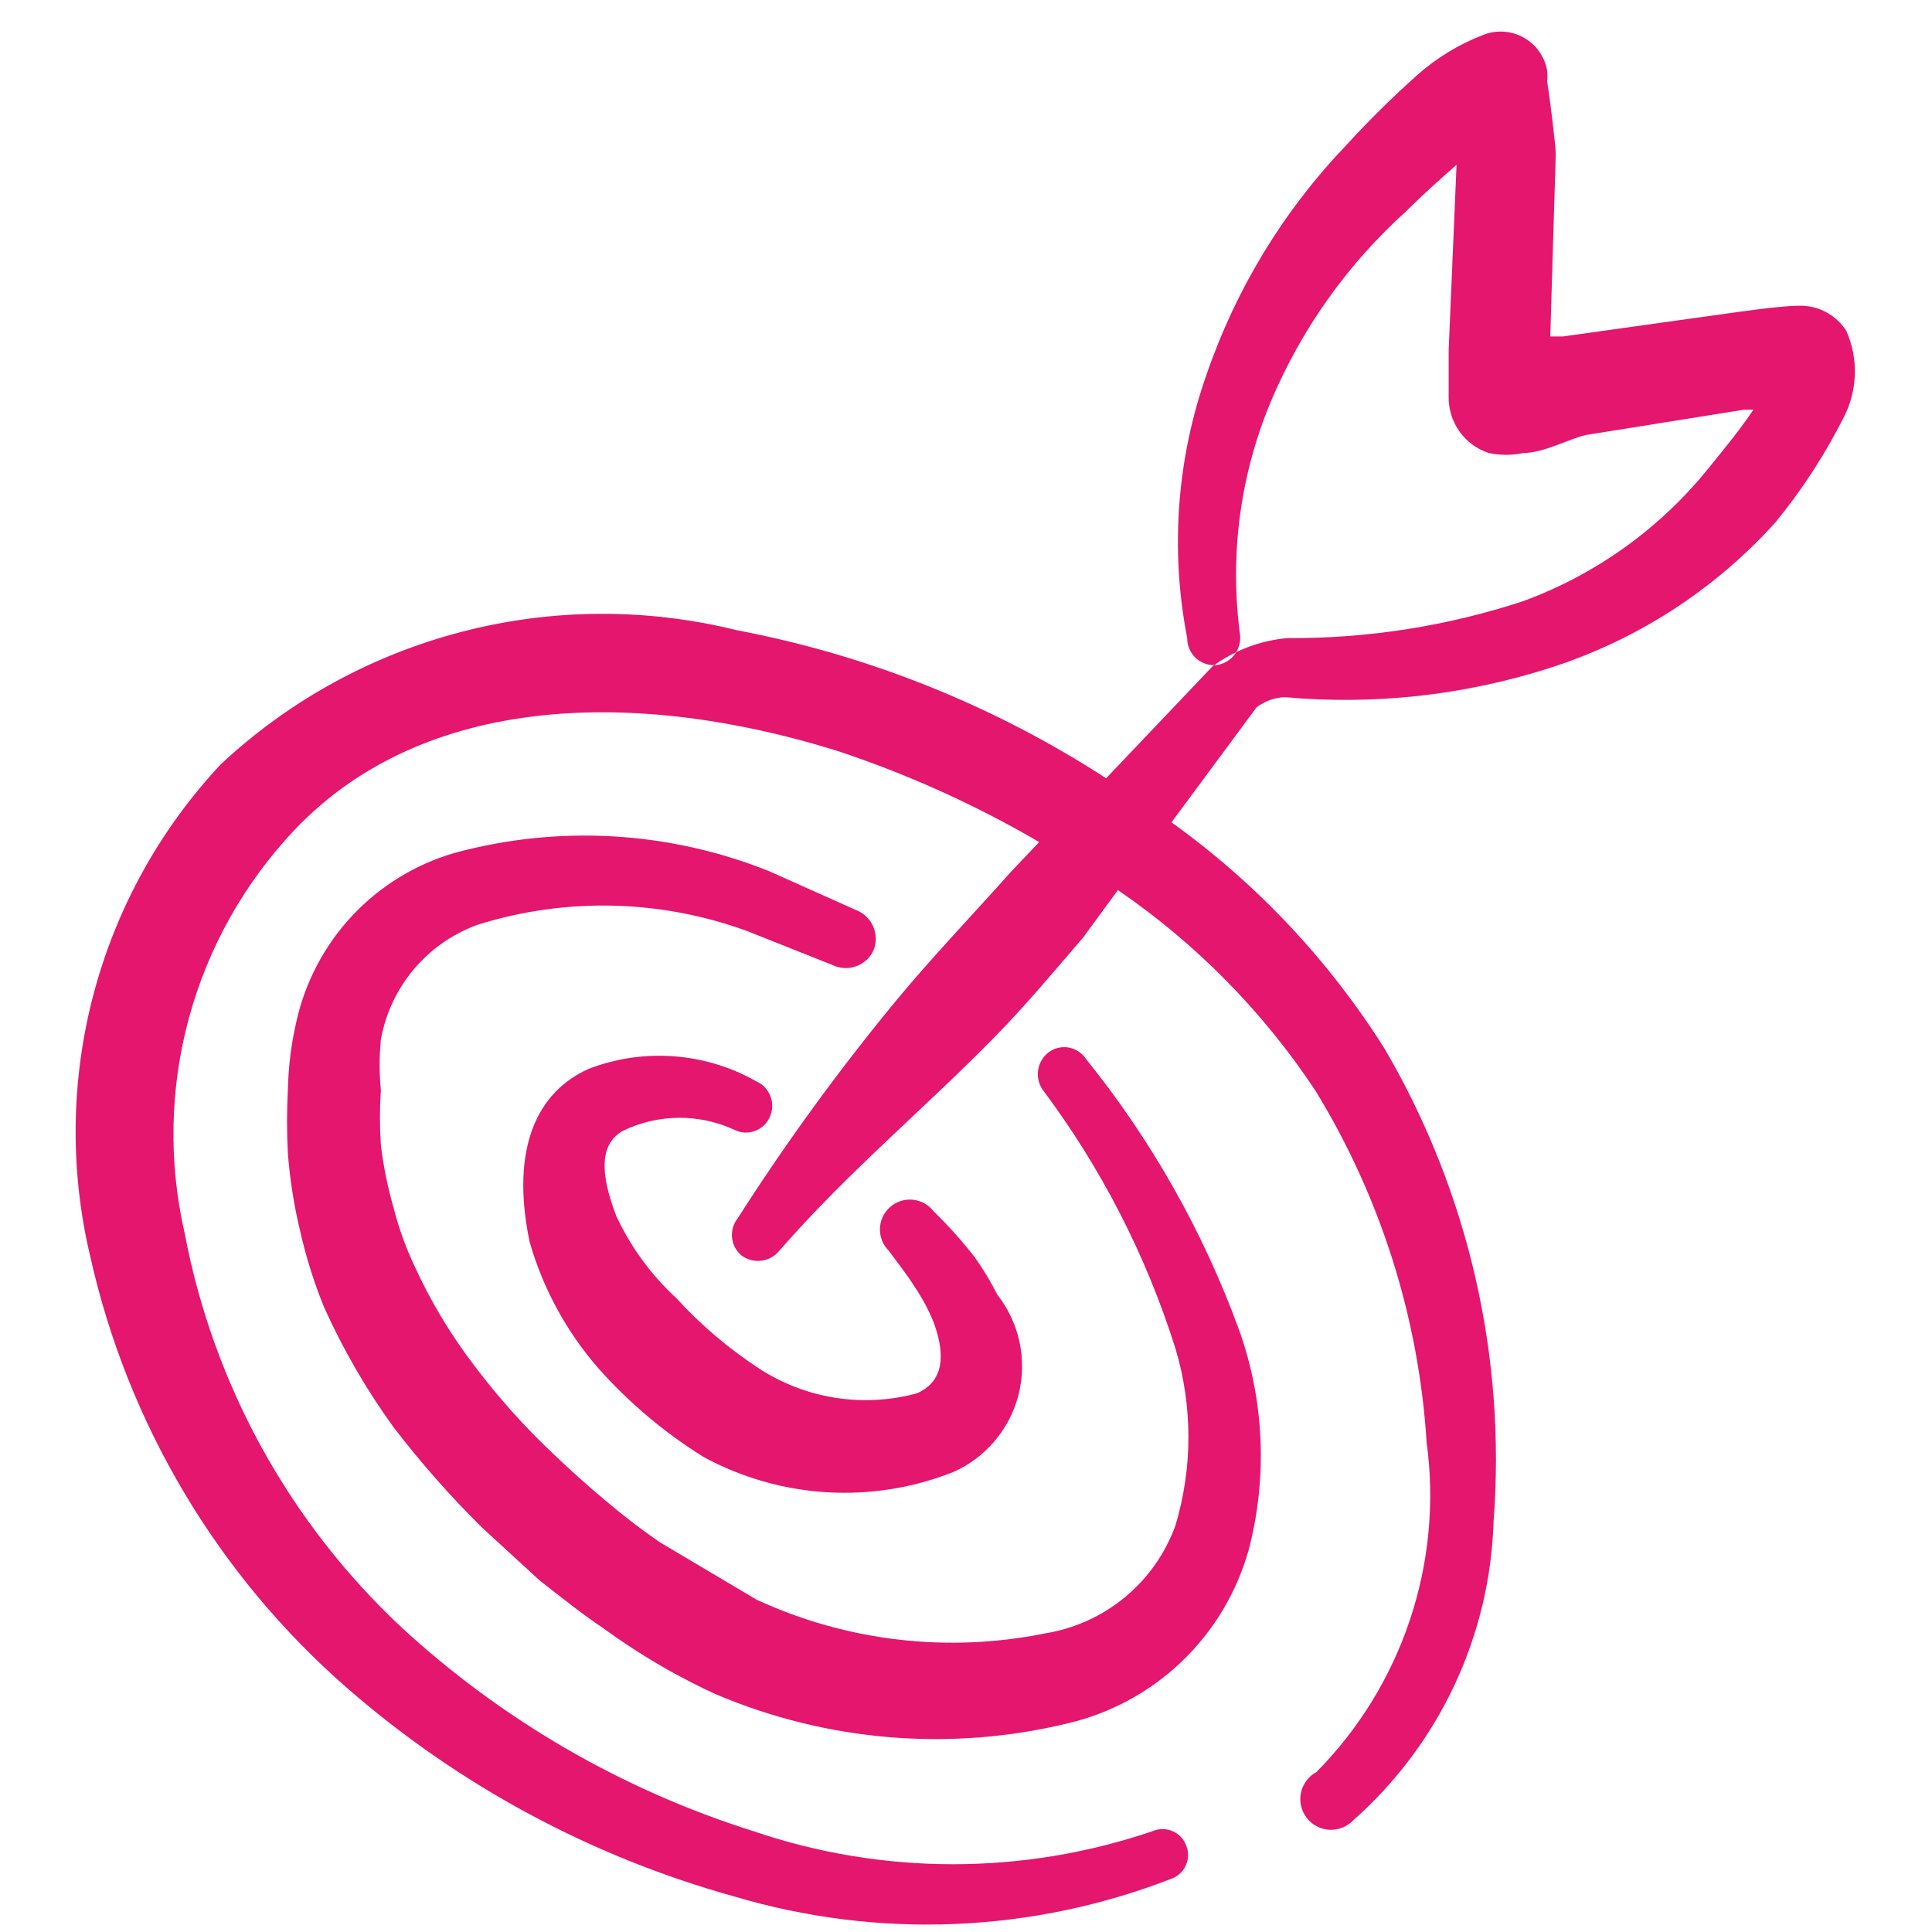
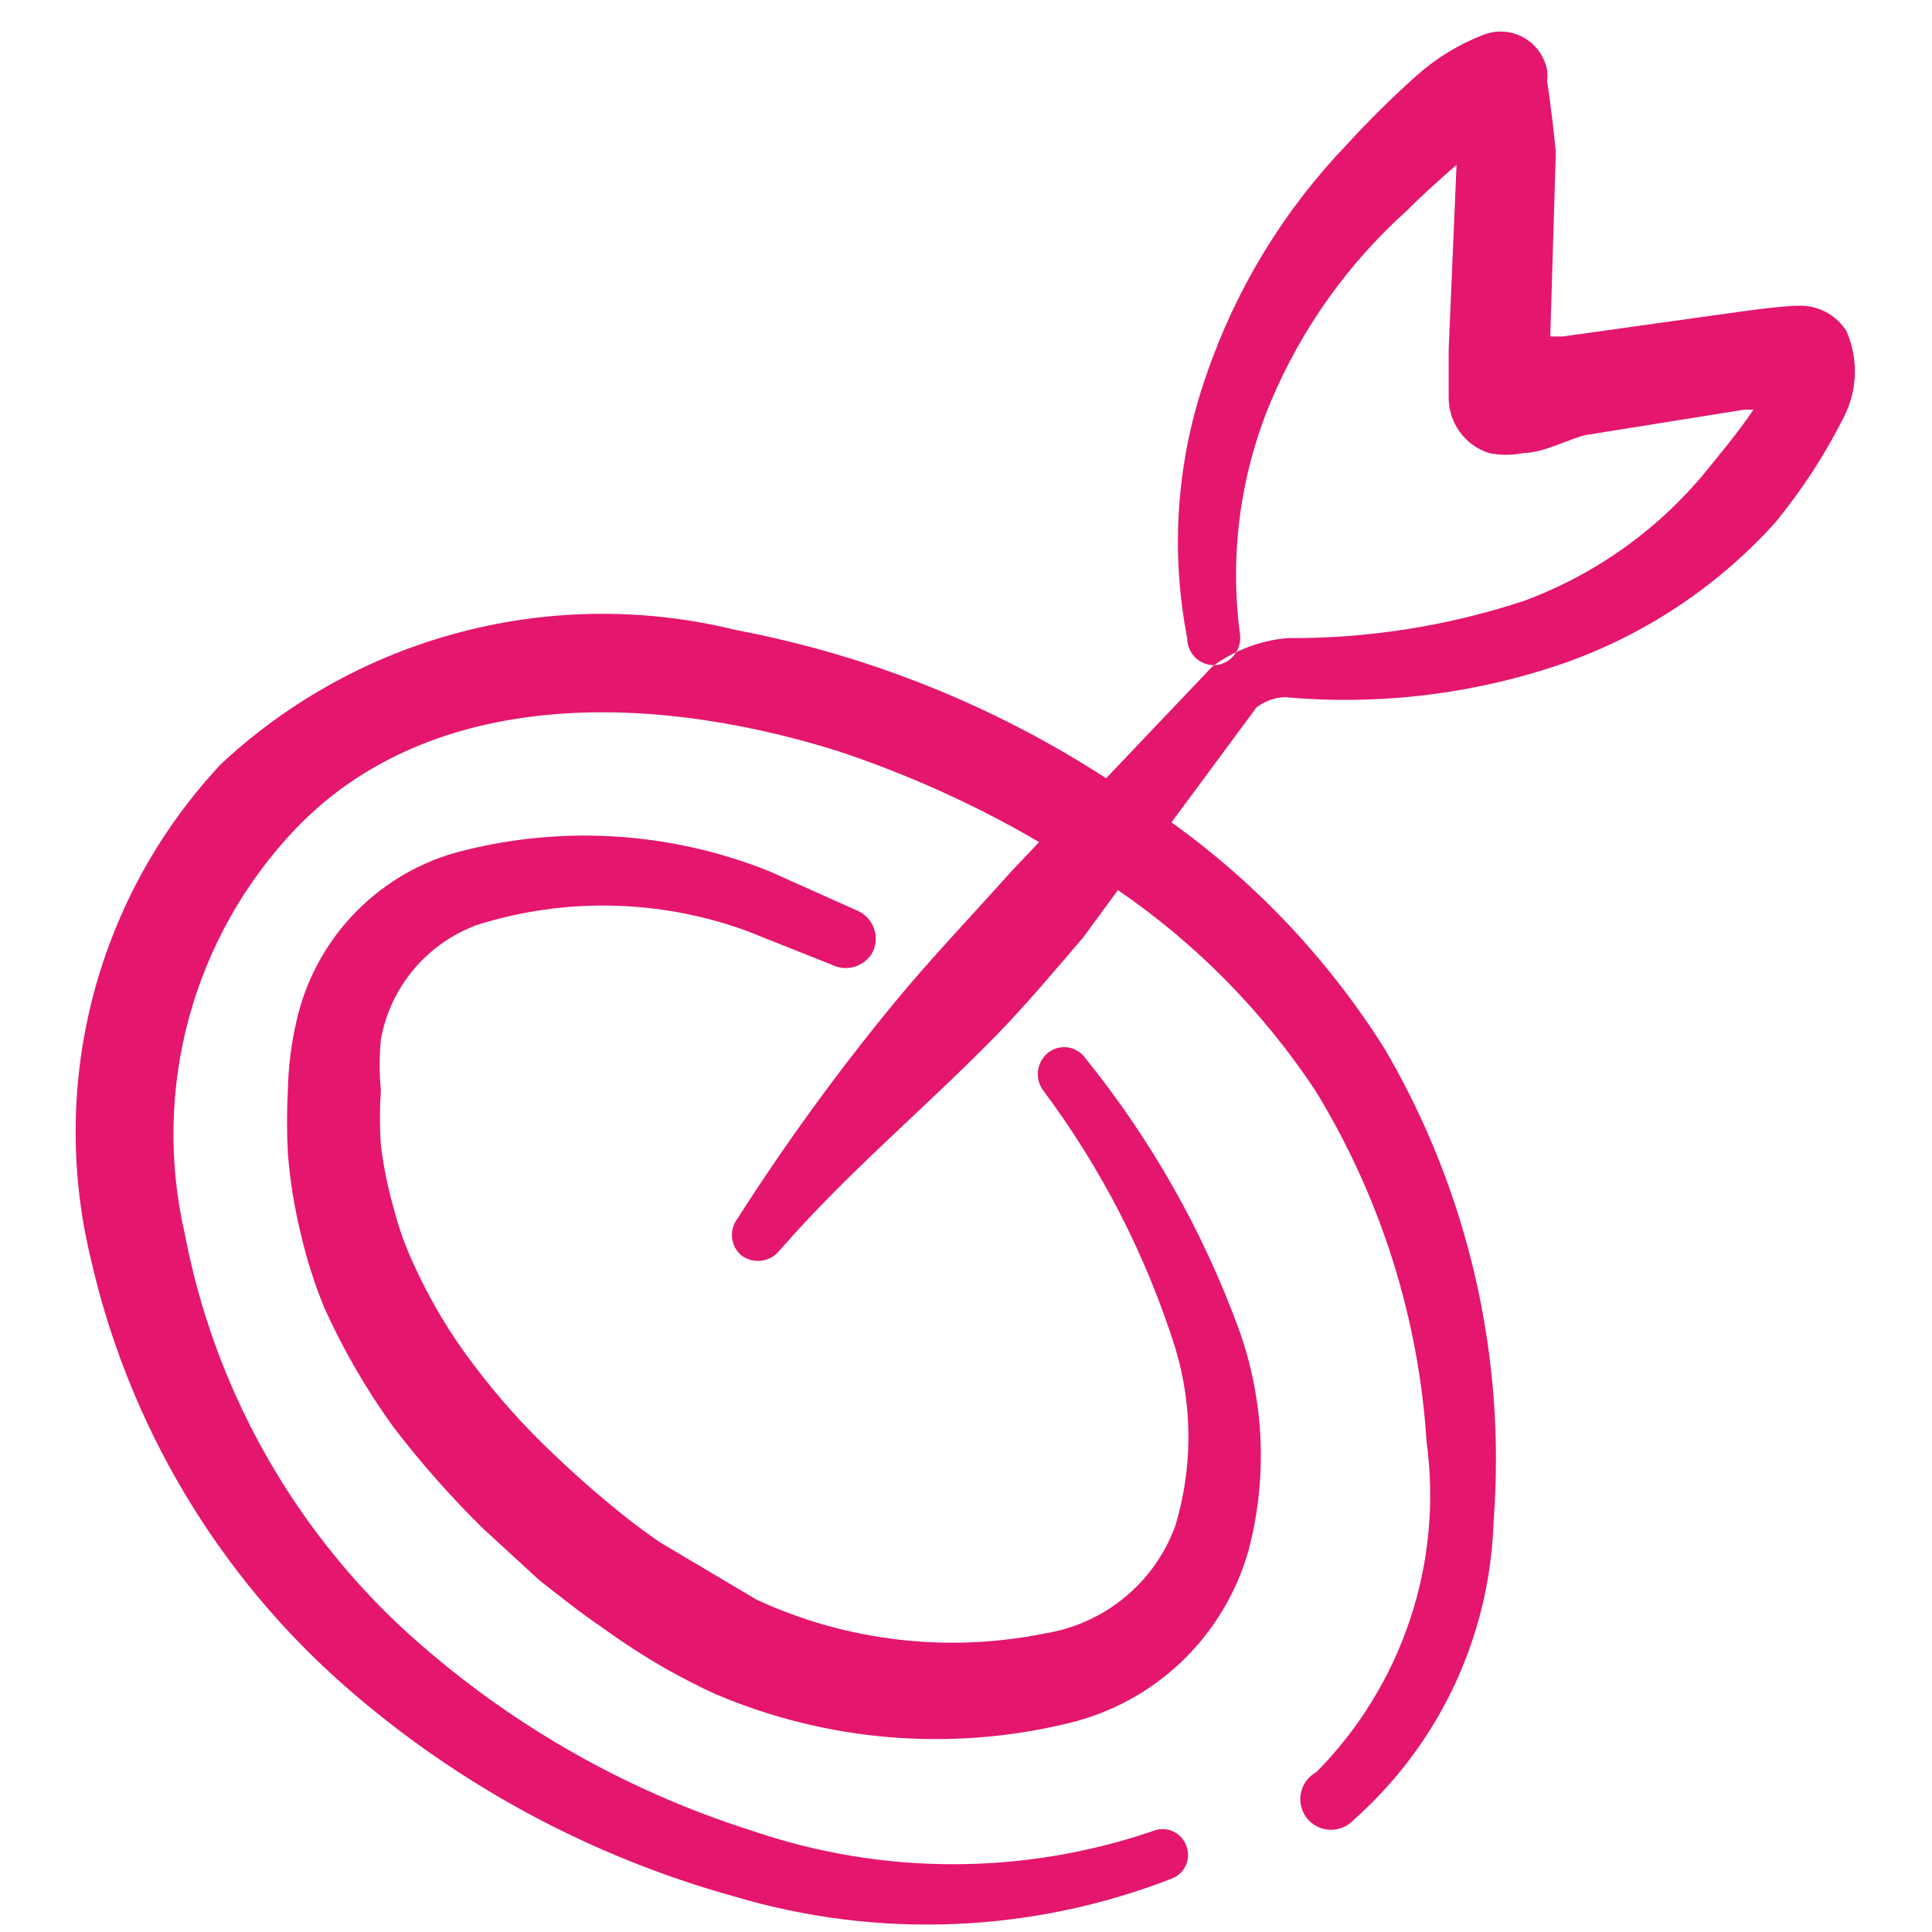
<svg xmlns="http://www.w3.org/2000/svg" width="46" height="46" viewBox="0 0 46 46" fill="none">
  <path fill-rule="evenodd" clip-rule="evenodd" d="M25.849 25.204C25.802 25.135 25.742 25.076 25.671 25.031C25.601 24.986 25.523 24.955 25.44 24.941C25.358 24.927 25.274 24.93 25.192 24.949C25.111 24.969 25.035 25.005 24.968 25.054C24.836 25.155 24.747 25.302 24.719 25.465C24.692 25.629 24.727 25.797 24.818 25.936C26.214 27.798 27.286 29.884 27.986 32.104C28.399 33.48 28.399 34.947 27.986 36.323C27.744 36.99 27.328 37.58 26.78 38.032C26.233 38.483 25.575 38.78 24.874 38.892C22.559 39.36 20.155 39.078 18.011 38.086L15.705 36.717C15.257 36.408 14.825 36.076 14.411 35.723C13.98 35.367 13.568 34.992 13.155 34.598C12.472 33.952 11.845 33.25 11.28 32.498C10.726 31.771 10.254 30.985 9.874 30.154C9.661 29.703 9.491 29.232 9.368 28.748C9.23 28.263 9.13 27.767 9.068 27.267C9.039 26.83 9.039 26.391 9.068 25.954C9.03 25.555 9.03 25.153 9.068 24.754C9.178 24.136 9.449 23.557 9.854 23.077C10.259 22.596 10.783 22.231 11.374 22.017C13.47 21.361 15.723 21.413 17.786 22.167L19.811 22.973C19.983 23.058 20.182 23.073 20.364 23.013C20.547 22.954 20.698 22.825 20.786 22.654C20.865 22.482 20.873 22.286 20.81 22.108C20.747 21.93 20.618 21.783 20.449 21.698L18.311 20.742C15.925 19.786 13.292 19.634 10.811 20.311C9.887 20.581 9.052 21.094 8.392 21.797C7.733 22.499 7.273 23.365 7.061 24.304C6.936 24.839 6.867 25.386 6.855 25.936C6.827 26.448 6.827 26.961 6.855 27.473C6.905 28.105 7.005 28.732 7.155 29.348C7.294 29.956 7.482 30.552 7.718 31.129C8.17 32.132 8.723 33.087 9.368 33.979C10.018 34.827 10.725 35.629 11.486 36.379L12.855 37.636C13.361 38.029 13.849 38.423 14.355 38.761C14.849 39.12 15.362 39.452 15.893 39.754C16.268 39.961 16.661 40.167 17.036 40.336C19.688 41.466 22.635 41.71 25.436 41.029C26.455 40.787 27.39 40.277 28.145 39.552C28.9 38.826 29.447 37.912 29.73 36.904C30.182 35.178 30.104 33.355 29.505 31.673C28.651 29.33 27.416 27.144 25.849 25.204Z" fill="#E4166E" />
-   <path fill-rule="evenodd" clip-rule="evenodd" d="M17.505 26.91C17.58 26.945 17.661 26.963 17.743 26.966C17.825 26.968 17.907 26.954 17.984 26.924C18.061 26.895 18.131 26.85 18.191 26.793C18.25 26.736 18.297 26.667 18.33 26.592C18.364 26.515 18.383 26.433 18.386 26.349C18.389 26.265 18.375 26.182 18.345 26.104C18.316 26.025 18.271 25.954 18.213 25.892C18.156 25.831 18.087 25.782 18.011 25.748C17.409 25.406 16.738 25.202 16.048 25.15C15.357 25.098 14.664 25.2 14.017 25.448C12.799 25.992 12.142 27.323 12.611 29.573C12.929 30.68 13.486 31.704 14.242 32.573C14.973 33.396 15.82 34.11 16.755 34.692C17.659 35.182 18.66 35.468 19.687 35.53C20.714 35.592 21.742 35.427 22.698 35.048C23.082 34.878 23.421 34.622 23.69 34.301C23.96 33.98 24.152 33.602 24.254 33.195C24.355 32.788 24.362 32.364 24.274 31.954C24.187 31.544 24.007 31.159 23.748 30.829C23.59 30.516 23.408 30.215 23.205 29.929C22.904 29.545 22.579 29.182 22.23 28.842C22.171 28.764 22.096 28.699 22.011 28.652C21.925 28.604 21.831 28.575 21.734 28.565C21.637 28.555 21.539 28.566 21.446 28.595C21.353 28.625 21.267 28.674 21.193 28.738C21.12 28.802 21.061 28.881 21.019 28.97C20.977 29.058 20.954 29.154 20.951 29.252C20.948 29.349 20.965 29.446 21.001 29.537C21.037 29.628 21.092 29.71 21.161 29.779C21.367 30.06 21.592 30.342 21.78 30.642C21.959 30.906 22.11 31.189 22.23 31.485C22.567 32.404 22.38 32.929 21.836 33.173C21.205 33.345 20.545 33.382 19.899 33.282C19.253 33.182 18.635 32.947 18.086 32.592C17.355 32.115 16.687 31.548 16.099 30.904C15.501 30.353 15.017 29.691 14.674 28.954C14.28 27.923 14.28 27.248 14.823 26.929C15.24 26.725 15.698 26.617 16.162 26.614C16.626 26.611 17.085 26.712 17.505 26.91Z" fill="#E4166E" />
  <path fill-rule="evenodd" clip-rule="evenodd" d="M43.961 7.88C43.84 7.689 43.67 7.533 43.469 7.427C43.269 7.322 43.044 7.271 42.817 7.28C42.367 7.28 41.242 7.449 41.092 7.468L37.211 8.011H36.911L37.042 3.661C37.042 3.511 36.911 2.386 36.836 1.936C36.846 1.849 36.846 1.761 36.836 1.674C36.806 1.511 36.74 1.356 36.643 1.221C36.547 1.086 36.421 0.974 36.276 0.894C36.131 0.813 35.969 0.765 35.804 0.754C35.638 0.743 35.472 0.769 35.317 0.83C34.731 1.055 34.191 1.386 33.723 1.805C33.14 2.327 32.583 2.877 32.055 3.455C30.569 5.007 29.436 6.862 28.736 8.893C28.019 10.913 27.857 13.089 28.267 15.193C28.266 15.285 28.285 15.376 28.323 15.46C28.361 15.545 28.416 15.62 28.486 15.68C28.555 15.741 28.637 15.786 28.726 15.812C28.814 15.837 28.907 15.844 28.998 15.83C29.163 15.798 29.308 15.705 29.406 15.569C29.504 15.433 29.546 15.265 29.523 15.099C29.274 13.223 29.526 11.314 30.255 9.568C30.983 7.837 32.084 6.288 33.48 5.03C33.817 4.693 34.248 4.299 34.68 3.924L34.492 8.33C34.492 8.33 34.492 9.136 34.492 9.436C34.486 9.734 34.575 10.026 34.747 10.27C34.919 10.513 35.165 10.694 35.448 10.786C35.721 10.843 36.001 10.843 36.273 10.786C36.761 10.786 37.398 10.43 37.773 10.355L41.523 9.755H41.748C41.373 10.318 40.83 10.955 40.698 11.124C39.541 12.569 38.011 13.671 36.273 14.311C34.459 14.908 32.559 15.206 30.648 15.193C30.004 15.251 29.388 15.484 28.867 15.868L26.336 18.53C23.661 16.796 20.674 15.599 17.542 15.005C15.392 14.473 13.142 14.485 10.997 15.042C8.853 15.598 6.881 16.681 5.261 18.193C3.814 19.737 2.773 21.615 2.23 23.66C1.687 25.705 1.659 27.853 2.148 29.912C3.042 33.909 5.19 37.516 8.28 40.205C10.941 42.52 14.087 44.212 17.486 45.155C20.912 46.175 24.581 46.023 27.911 44.724C28.057 44.665 28.174 44.552 28.236 44.408C28.3 44.265 28.304 44.102 28.248 43.955C28.222 43.877 28.179 43.805 28.123 43.744C28.067 43.683 27.999 43.634 27.923 43.601C27.848 43.567 27.766 43.55 27.683 43.55C27.6 43.549 27.518 43.566 27.442 43.599C24.36 44.649 21.018 44.649 17.936 43.599C14.819 42.616 11.957 40.958 9.555 38.743C6.885 36.244 5.079 32.961 4.398 29.368C4.008 27.672 4.043 25.907 4.501 24.228C4.959 22.55 5.826 21.011 7.023 19.749C10.117 16.505 15.161 16.393 19.923 17.874C21.601 18.429 23.216 19.158 24.742 20.049L24.067 20.761C23.148 21.793 22.192 22.786 21.311 23.855C19.958 25.497 18.706 27.219 17.561 29.012C17.459 29.142 17.412 29.307 17.43 29.471C17.447 29.636 17.528 29.787 17.655 29.893C17.79 29.993 17.96 30.038 18.127 30.017C18.295 29.996 18.448 29.911 18.555 29.78C20.186 27.905 22.005 26.405 23.711 24.662C24.442 23.912 25.117 23.105 25.792 22.318L26.617 21.193C28.48 22.468 30.078 24.091 31.323 25.974C32.872 28.505 33.78 31.375 33.967 34.337C34.161 35.76 34.025 37.208 33.569 38.57C33.114 39.932 32.352 41.172 31.342 42.193C31.249 42.243 31.168 42.313 31.105 42.398C31.041 42.483 30.997 42.58 30.975 42.684C30.953 42.788 30.954 42.895 30.978 42.998C31.001 43.101 31.047 43.198 31.111 43.282C31.176 43.366 31.258 43.435 31.352 43.484C31.446 43.533 31.549 43.561 31.655 43.566C31.761 43.571 31.866 43.553 31.964 43.514C32.062 43.474 32.151 43.414 32.223 43.337C33.235 42.442 34.053 41.35 34.627 40.128C35.201 38.906 35.519 37.58 35.561 36.23C35.863 32.304 34.961 28.38 32.973 24.98C31.645 22.868 29.92 21.034 27.892 19.58L29.917 16.843C30.111 16.693 30.347 16.608 30.592 16.599C32.698 16.79 34.82 16.56 36.836 15.924C38.928 15.269 40.806 14.065 42.273 12.436C42.908 11.662 43.455 10.819 43.905 9.924C44.065 9.609 44.154 9.262 44.163 8.908C44.173 8.555 44.104 8.204 43.961 7.88Z" fill="#E4166E" />
</svg>